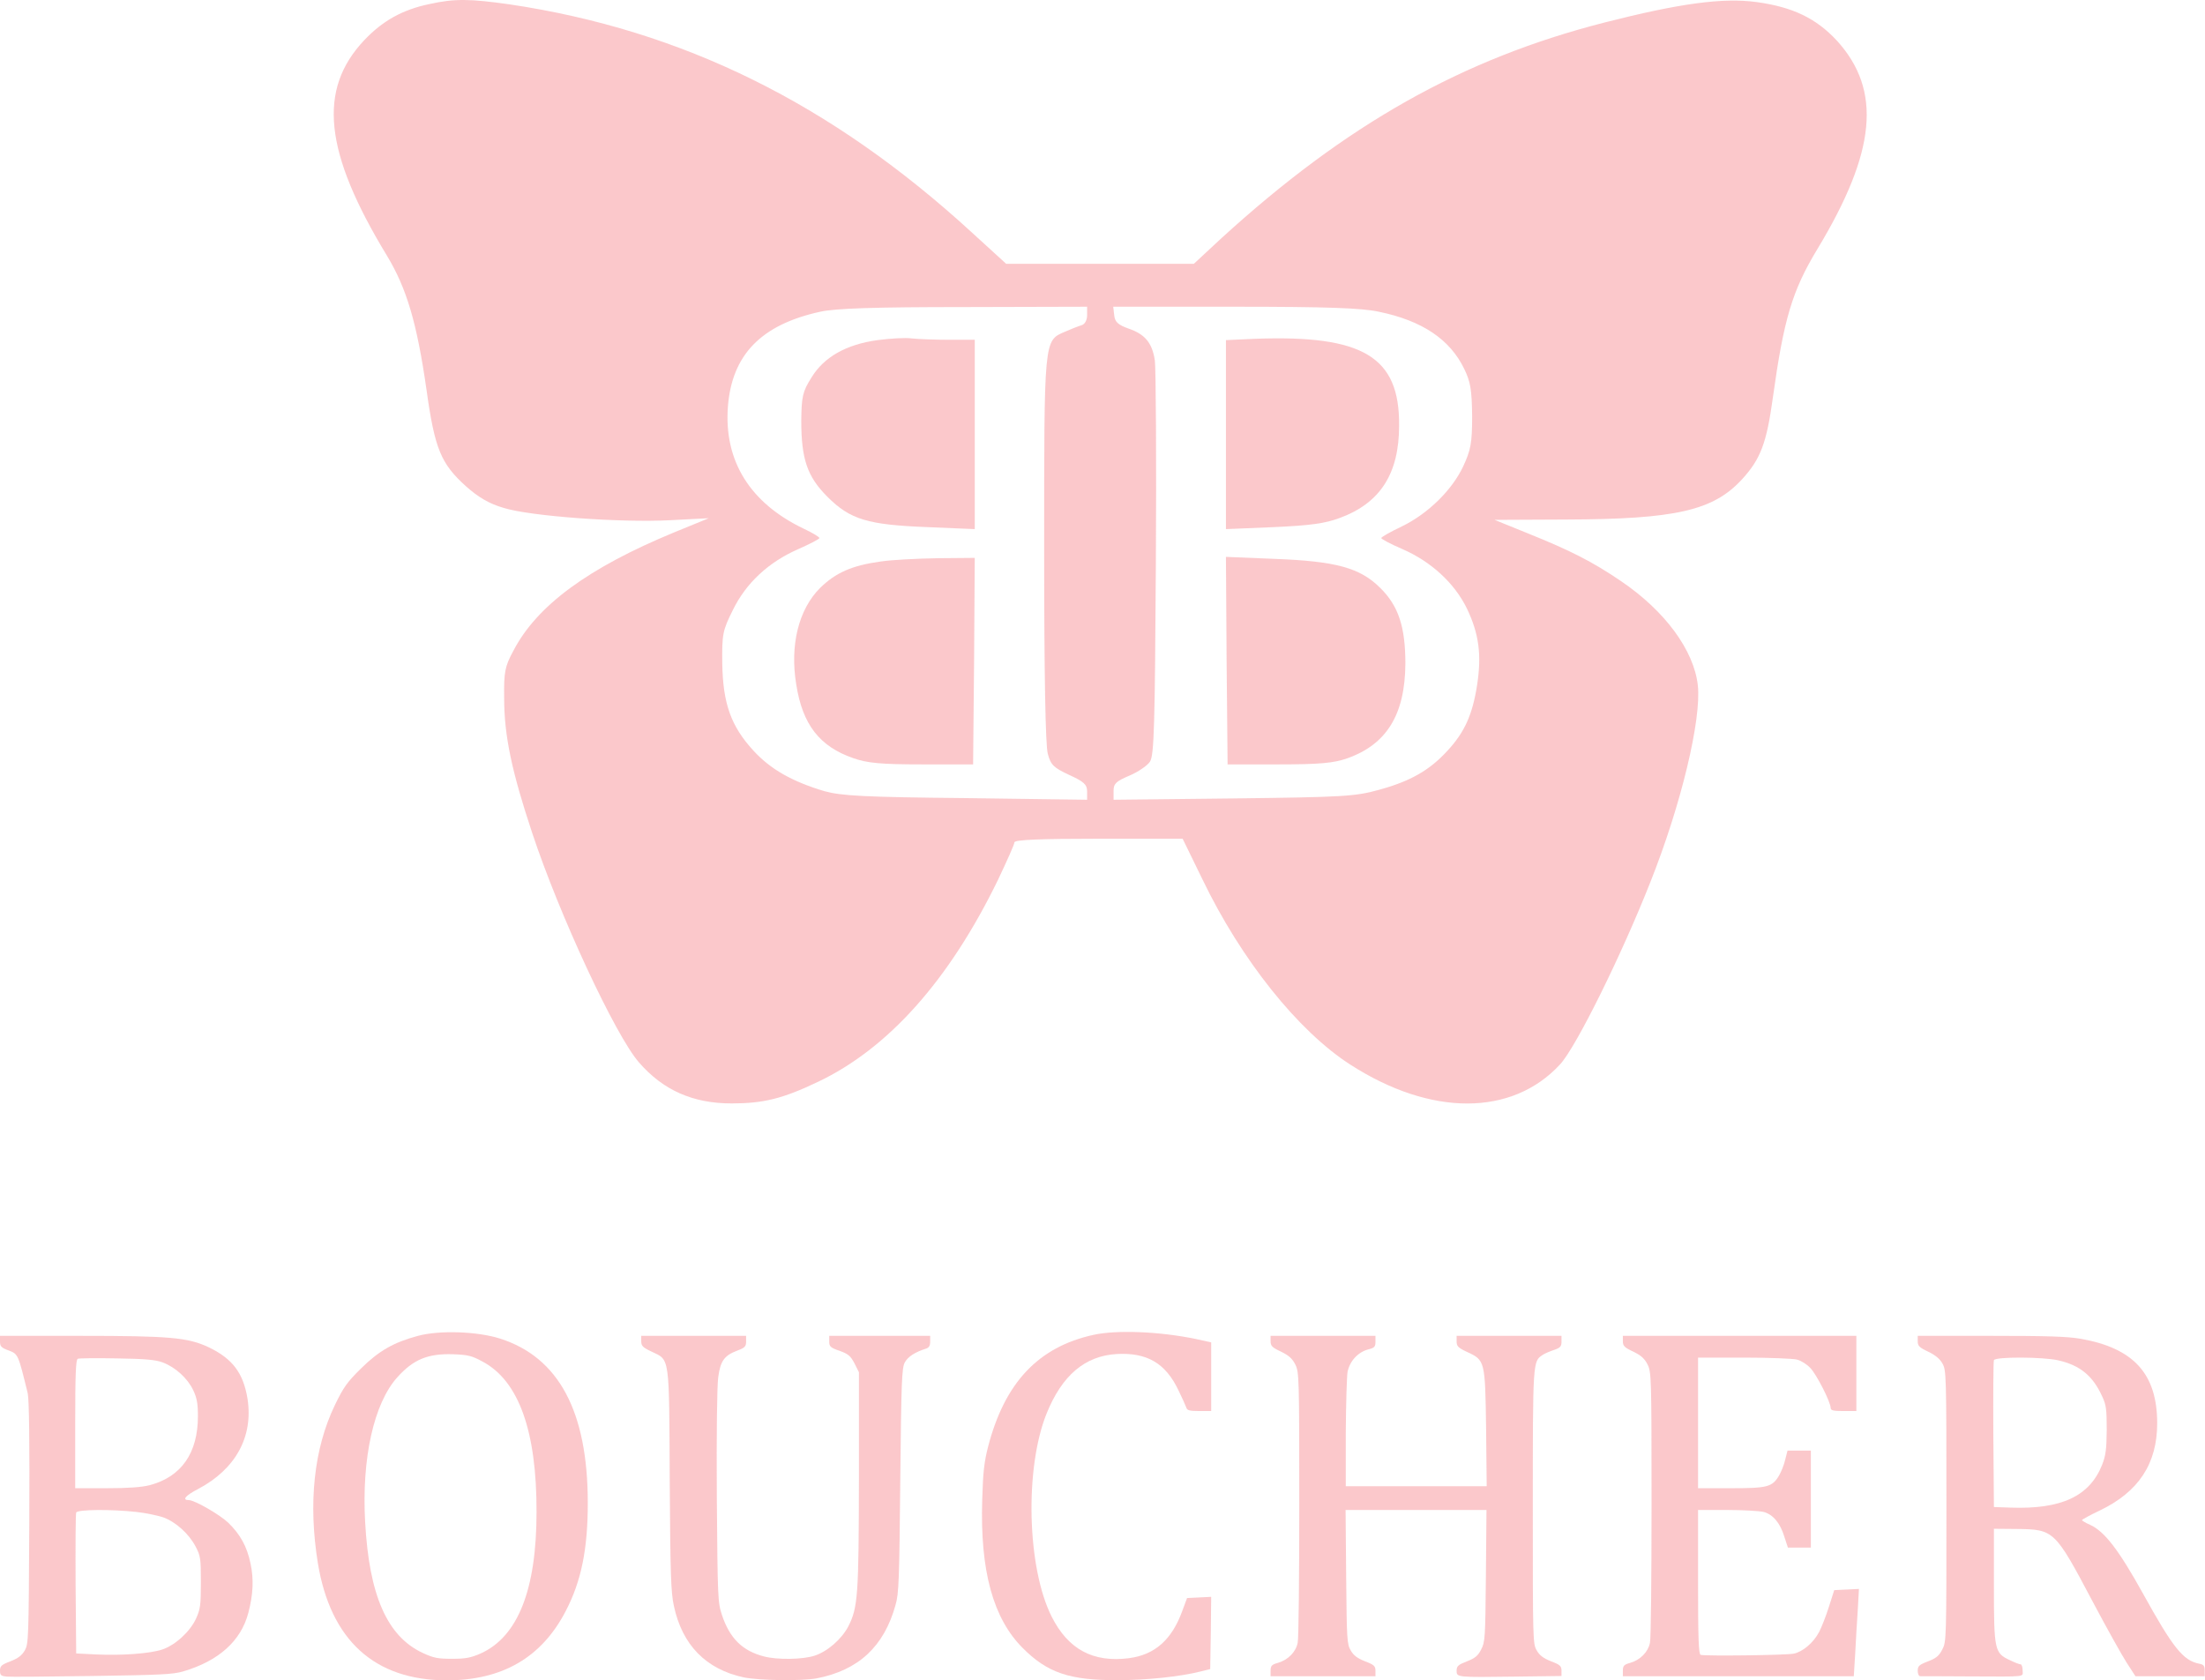
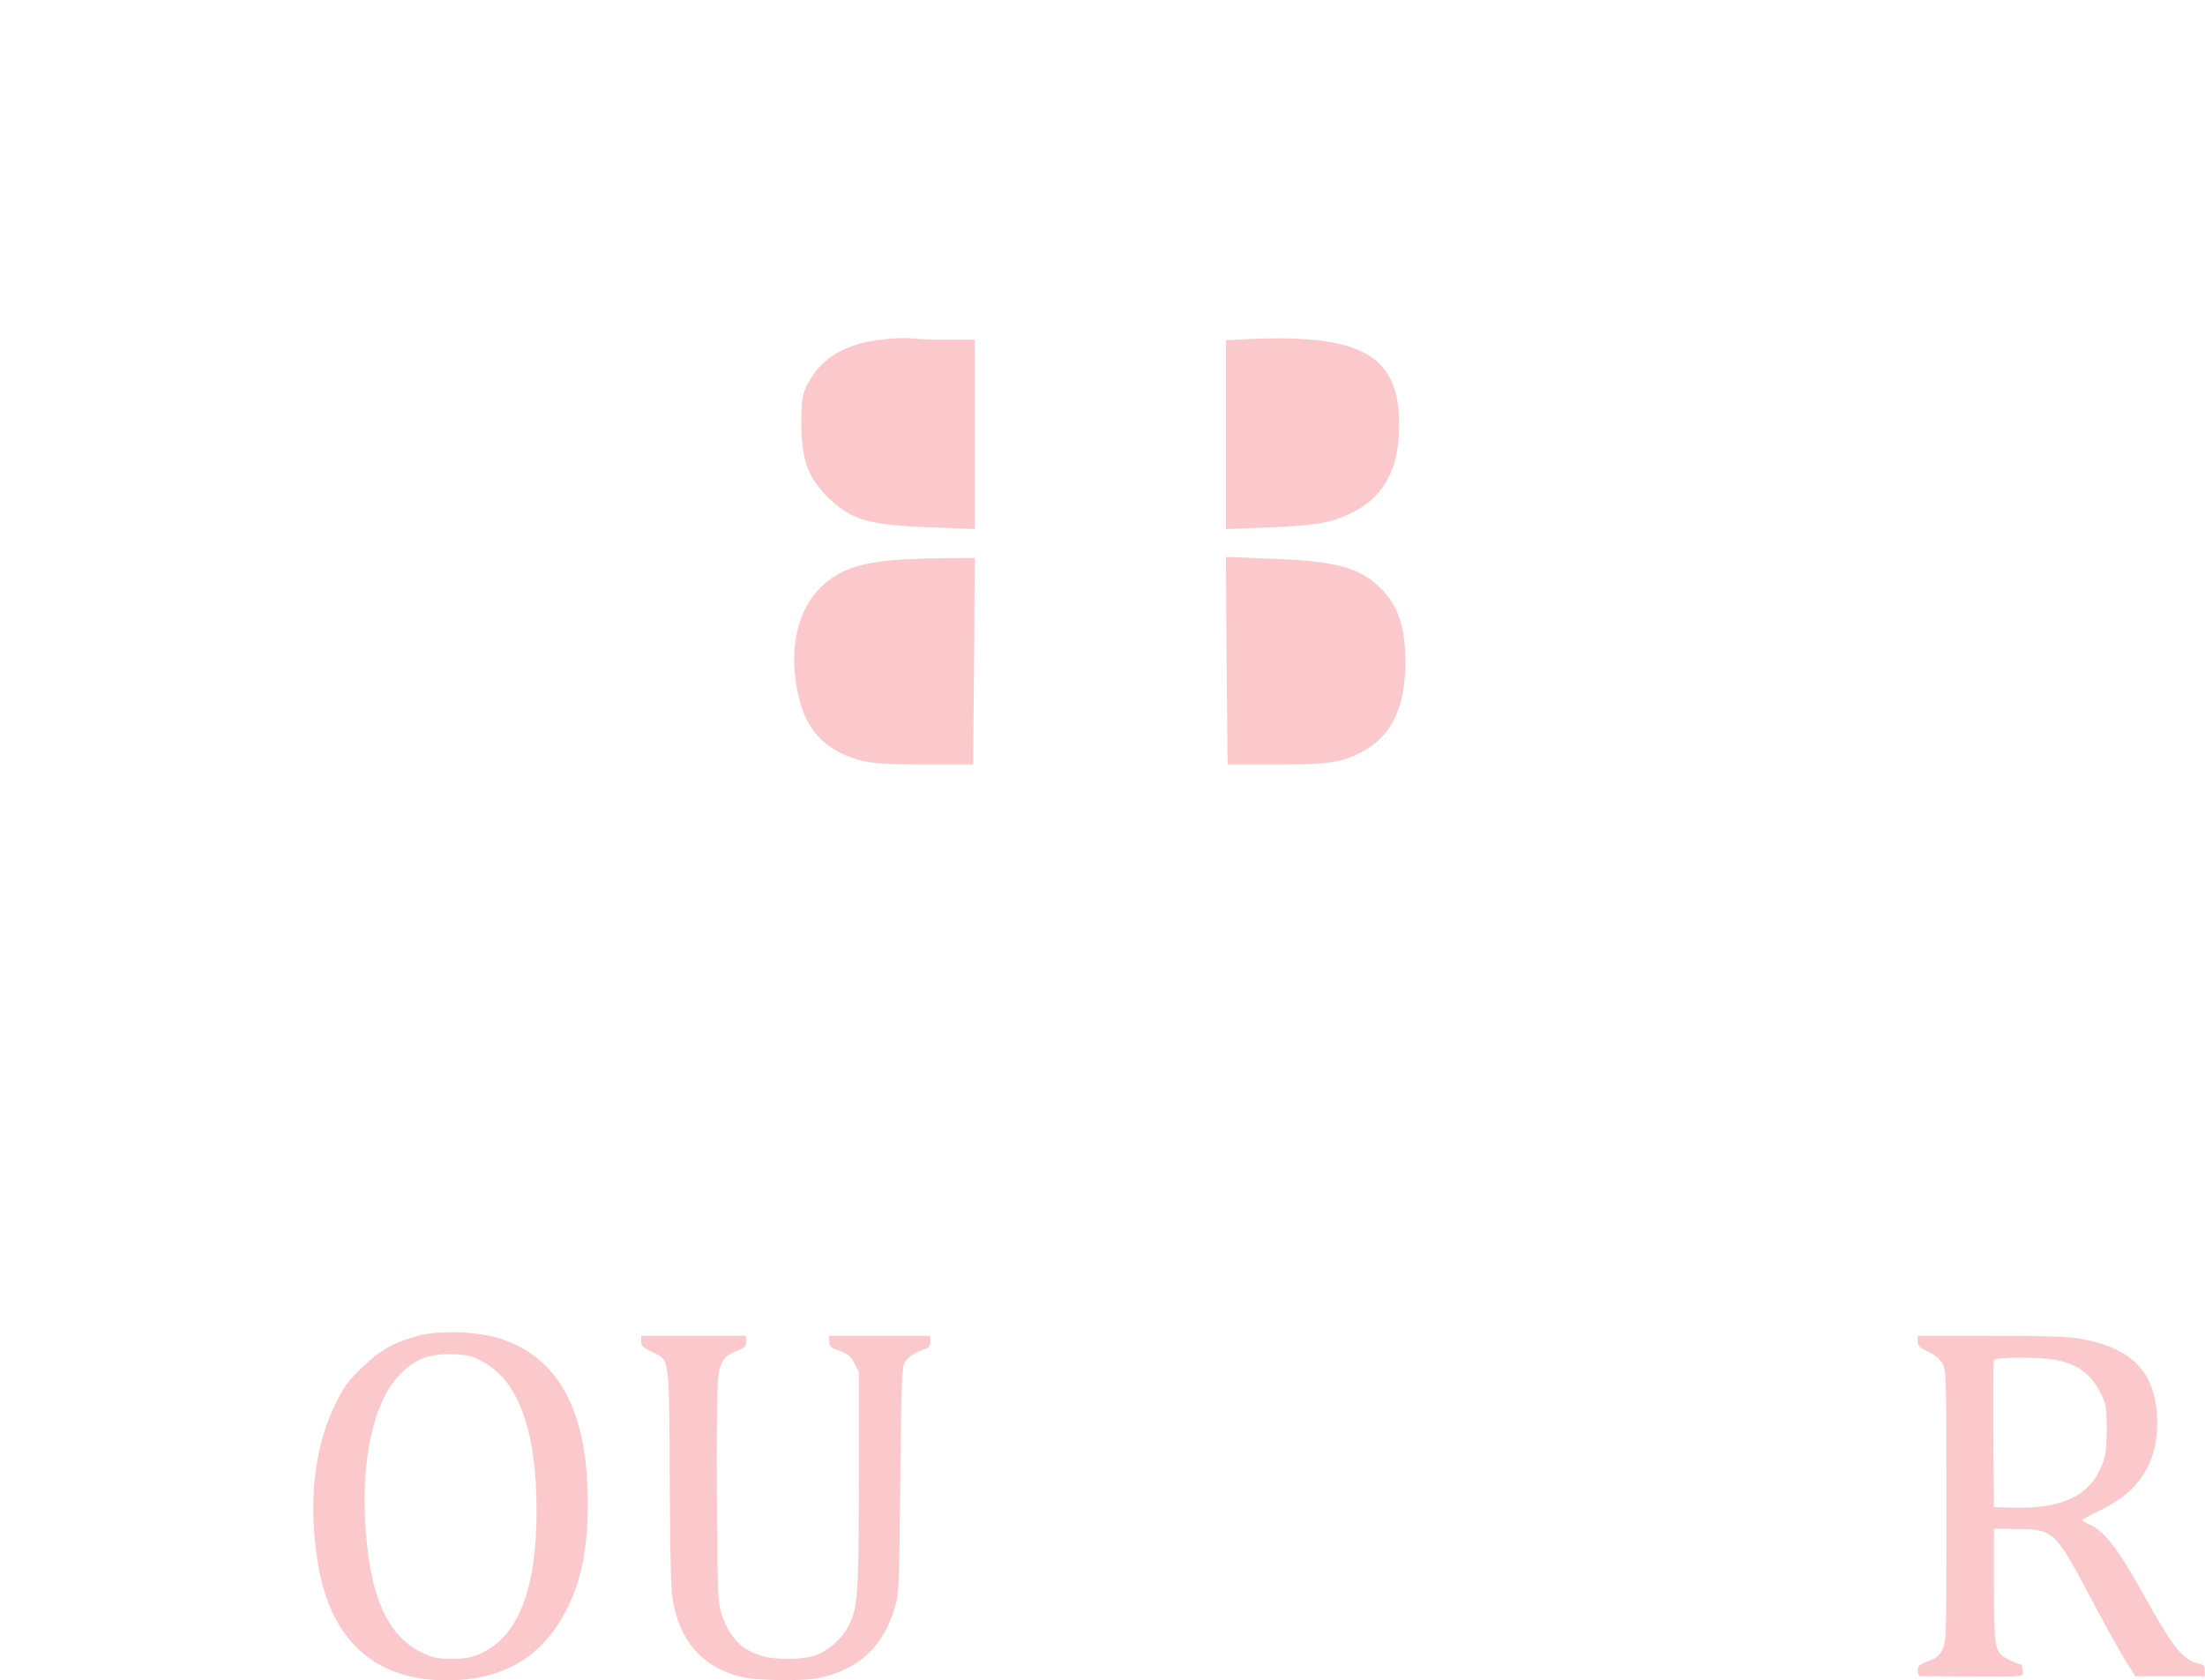
<svg xmlns="http://www.w3.org/2000/svg" width="185" height="141" viewBox="0 0 185 141" fill="none">
  <g opacity="0.5">
-     <path d="M36.032 0.34C33.759 0.811 32.095 1.754 30.57 3.362C26.633 7.521 27.187 12.762 32.456 21.441C34.119 24.186 34.979 27.097 35.783 32.698C36.476 37.689 37.003 38.909 39.082 40.794C40.108 41.709 41.023 42.264 42.271 42.624C44.517 43.318 52.059 43.872 56.273 43.65L59.462 43.484L56.551 44.676C49.369 47.643 45.044 50.804 43.075 54.603C42.354 55.934 42.271 56.377 42.299 58.595C42.299 61.729 42.937 64.723 44.628 69.825C46.929 76.785 51.643 86.905 53.612 89.151C55.636 91.48 58.131 92.589 61.375 92.589C64.037 92.589 65.645 92.201 68.612 90.787C74.518 87.987 79.62 82.275 83.724 73.846C84.472 72.265 85.11 70.851 85.11 70.684C85.11 70.463 87.328 70.379 92.18 70.379H99.223L100.887 73.79C104.131 80.528 108.9 86.517 113.309 89.345C120.074 93.698 126.867 93.671 130.888 89.317C132.247 87.848 136.073 80.084 138.458 74.04C141.064 67.496 142.755 60.37 142.45 57.514C142.118 54.547 139.678 51.248 135.99 48.752C133.577 47.116 131.775 46.201 128.198 44.759L125.398 43.623L131.387 43.595C140.593 43.567 143.726 42.846 146.138 40.24C147.718 38.521 148.218 37.19 148.744 33.363C149.659 26.792 150.353 24.407 152.488 20.886C157.423 12.707 157.894 7.577 154.124 3.418C152.377 1.532 150.408 0.59 147.386 0.174C144.558 -0.215 140.898 0.285 134.603 1.893C122.681 4.943 112.948 10.433 102.495 19.971L100.166 22.134H92.291H84.417L81.561 19.527C69.749 8.686 57.272 2.531 42.77 0.368C39.443 -0.104 38.14 -0.131 36.032 0.34ZM91.21 26.432C91.21 26.875 91.016 27.208 90.739 27.291C90.461 27.374 89.824 27.624 89.325 27.846C87.578 28.594 87.605 28.428 87.605 46.173C87.605 56.654 87.716 62.56 87.91 63.254C88.16 64.196 88.409 64.418 89.713 65.028C90.933 65.583 91.21 65.832 91.21 66.415V67.108L81.034 66.969C72.411 66.886 70.581 66.775 69.167 66.387C66.477 65.583 64.647 64.557 63.205 62.976C61.32 60.925 60.654 59.011 60.599 55.684C60.571 53.216 60.627 52.911 61.486 51.192C62.595 48.919 64.481 47.172 66.948 46.09C67.947 45.647 68.751 45.231 68.751 45.148C68.751 45.064 68.168 44.704 67.448 44.371C62.928 42.209 60.737 38.687 61.07 34.14C61.403 29.759 63.871 27.236 68.834 26.154C70.082 25.877 73.353 25.766 80.895 25.766L91.21 25.738V26.432ZM115.666 26.154C119.326 26.903 121.655 28.483 122.847 30.951C123.374 32.032 123.485 32.698 123.512 34.888C123.512 37.19 123.402 37.744 122.764 39.131C121.821 41.127 119.825 43.096 117.606 44.177C116.664 44.621 115.887 45.064 115.887 45.148C115.887 45.231 116.664 45.647 117.634 46.063C120.074 47.116 122.043 48.946 123.069 51.053C124.095 53.188 124.317 54.963 123.928 57.486C123.54 59.982 122.875 61.451 121.433 63.004C119.936 64.64 118.327 65.555 115.693 66.276C113.697 66.83 112.699 66.886 103.493 66.997L93.428 67.108V66.359C93.428 65.749 93.65 65.555 94.759 65.084C95.48 64.779 96.256 64.252 96.478 63.919C96.839 63.392 96.894 60.786 96.977 47.366C97.033 38.604 96.977 30.896 96.894 30.258C96.672 28.761 96.062 28.04 94.676 27.568C93.816 27.263 93.539 27.014 93.484 26.459L93.4 25.738H103.604C111.368 25.738 114.251 25.849 115.666 26.154Z" fill="#F79298" />
    <path d="M73.631 28.539C70.997 28.899 69.139 29.953 68.086 31.672C67.337 32.864 67.254 33.252 67.226 35.277C67.226 38.521 67.725 39.99 69.416 41.682C71.33 43.595 72.772 44.038 77.846 44.233L81.783 44.399V36.469V28.511H79.648C78.456 28.511 77.042 28.456 76.515 28.4C75.988 28.317 74.685 28.4 73.631 28.539Z" fill="#F79298" />
    <path d="M73.88 47.117C71.468 47.449 70.109 48.059 68.806 49.335C67.004 51.137 66.255 54.132 66.809 57.459C67.336 60.814 68.778 62.644 71.579 63.614C72.743 64.03 73.908 64.141 77.346 64.141H81.644L81.727 55.462L81.782 46.812L78.677 46.839C76.958 46.867 74.795 46.978 73.88 47.117Z" fill="#F79298" />
    <path d="M105.296 28.428L102.856 28.539V36.469V44.399L106.849 44.233C109.927 44.094 111.174 43.928 112.422 43.456C115.805 42.209 117.385 39.741 117.385 35.72C117.441 29.925 114.363 28.095 105.296 28.428Z" fill="#F79298" />
    <path d="M102.912 55.435L102.995 64.141H107.293C110.703 64.141 111.895 64.03 113.004 63.642C116.332 62.477 117.884 59.982 117.912 55.684C117.912 52.606 117.33 50.832 115.805 49.335C114.113 47.643 112.089 47.089 106.932 46.895L102.856 46.728L102.912 55.435Z" fill="#F79298" />
  </g>
  <g opacity="0.5">
    <path d="M35.069 112.092C33.026 112.639 31.781 113.353 30.287 114.831C29.124 115.977 28.826 116.392 28.095 117.903C26.335 121.556 25.853 126.122 26.667 131.154C27.73 137.629 31.416 140.983 37.46 141C42.142 141 45.447 139.09 47.472 135.172C48.768 132.681 49.316 129.991 49.316 126.122C49.316 118.451 46.891 113.901 41.96 112.324C40.05 111.71 36.846 111.61 35.069 112.092ZM40.482 114.25C43.52 115.861 45.032 120.078 45.015 126.87C45.015 133.395 43.454 137.33 40.333 138.742C39.486 139.107 39.087 139.19 37.925 139.19C36.729 139.19 36.381 139.124 35.451 138.692C32.478 137.297 30.968 133.86 30.635 127.7C30.337 122.37 31.366 117.754 33.342 115.562C34.687 114.067 35.899 113.569 38.024 113.636C39.253 113.686 39.569 113.752 40.482 114.25Z" fill="#F79298" />
-     <path d="M91.74 112.009C87.124 113.022 84.301 116.01 82.906 121.374C82.574 122.669 82.474 123.499 82.408 125.873C82.225 131.818 83.321 135.803 85.812 138.294C87.887 140.369 89.73 141 93.782 140.984C96.223 140.984 99.029 140.685 100.739 140.253L101.536 140.054L101.586 137.015L101.619 133.993L100.606 134.043L99.594 134.093L99.195 135.172C98.315 137.596 96.887 138.858 94.712 139.14C91.706 139.522 89.614 138.393 88.236 135.654C86.16 131.536 85.961 123.167 87.821 118.584C89.116 115.396 91.026 113.785 93.666 113.619C96.223 113.47 97.784 114.383 98.863 116.641C99.178 117.289 99.477 117.953 99.527 118.103C99.594 118.352 99.809 118.401 100.623 118.401H101.619V115.512V112.64L100.341 112.357C97.302 111.726 93.699 111.577 91.74 112.009Z" fill="#F79298" />
-     <path d="M0 112.573C0 112.972 0.1 113.088 0.731 113.321C1.528 113.619 1.528 113.653 2.325 116.907C2.441 117.422 2.491 120.859 2.457 127.783C2.408 137.63 2.391 137.929 2.076 138.493C1.827 138.925 1.494 139.157 0.863 139.406C0.116 139.689 0 139.805 0 140.187C0 140.569 0.083 140.635 0.548 140.685C0.83 140.718 4.068 140.685 7.721 140.635C13.383 140.552 14.512 140.502 15.359 140.253C18.348 139.373 20.224 137.696 20.839 135.322C21.237 133.811 21.304 132.515 21.021 131.204C20.723 129.759 20.158 128.746 19.128 127.75C18.398 127.069 16.322 125.874 15.841 125.874C15.243 125.874 15.558 125.492 16.621 124.944C19.759 123.283 21.254 120.577 20.772 117.405C20.424 115.214 19.51 114.001 17.485 113.038C15.741 112.225 14.213 112.092 6.692 112.092H0V112.573ZM13.632 114.317C14.712 114.715 15.741 115.662 16.206 116.642C16.521 117.306 16.605 117.771 16.605 118.833C16.605 121.938 15.21 123.931 12.536 124.628C11.856 124.794 10.76 124.877 8.933 124.877H6.31V119.497C6.31 115.346 6.36 114.084 6.526 114.018C6.625 113.968 8.103 113.952 9.797 113.985C12.171 114.018 13.051 114.101 13.632 114.317ZM11.457 126.87C12.221 126.953 13.234 127.169 13.682 127.318C14.745 127.7 15.841 128.696 16.405 129.759C16.82 130.556 16.854 130.739 16.854 132.765C16.854 134.691 16.804 135.023 16.455 135.803C15.957 136.899 14.712 138.045 13.616 138.41C12.57 138.759 10.212 138.925 8.053 138.825L6.393 138.742L6.343 132.931C6.326 129.742 6.343 127.019 6.393 126.92C6.492 126.654 9.382 126.637 11.457 126.87Z" fill="#F79298" />
    <path d="M53.799 112.54C53.799 112.938 53.932 113.071 54.679 113.42C56.207 114.15 56.14 113.652 56.19 124.246C56.24 132.15 56.29 133.611 56.539 134.757C57.236 138.028 59.229 140.07 62.4 140.751C63.679 141.016 67.265 141.066 68.511 140.834C72.031 140.153 74.173 138.161 75.136 134.674C75.418 133.71 75.451 132.565 75.534 124.213C75.617 115.794 75.667 114.781 75.916 114.316C76.182 113.835 76.78 113.453 77.676 113.171C77.942 113.088 78.042 112.938 78.042 112.573V112.091H73.808H69.573V112.573C69.573 112.988 69.673 113.088 70.453 113.353C71.184 113.619 71.367 113.785 71.699 114.416L72.064 115.147V124.13C72.047 133.843 71.981 134.873 71.184 136.45C70.636 137.513 69.457 138.559 68.361 138.924C67.365 139.256 65.206 139.29 64.094 138.991C62.284 138.526 61.221 137.463 60.574 135.52C60.225 134.458 60.208 134.159 60.142 125.607C60.109 120.261 60.159 116.309 60.258 115.578C60.441 114.184 60.773 113.735 61.886 113.32C62.5 113.088 62.599 112.971 62.599 112.573V112.091H58.199H53.799V112.54Z" fill="#F79298" />
-     <path d="M106.602 112.54C106.602 112.939 106.734 113.071 107.482 113.42C108.129 113.736 108.428 114.001 108.677 114.499C108.993 115.147 109.009 115.496 109.009 126.206C109.009 132.283 108.959 137.513 108.876 137.845C108.727 138.609 108.079 139.273 107.249 139.522C106.701 139.672 106.602 139.772 106.602 140.187V140.652H111.002H115.402V140.187C115.402 139.805 115.286 139.688 114.538 139.406C113.907 139.157 113.575 138.925 113.326 138.493C113.011 137.945 112.994 137.596 112.944 132.299L112.895 126.704H118.806H124.717L124.667 132.216C124.617 137.447 124.601 137.779 124.269 138.41C124.003 138.941 123.754 139.141 123.073 139.406C122.343 139.688 122.21 139.805 122.21 140.187C122.21 140.751 122.193 140.751 127.158 140.685L131.01 140.635V140.187C131.01 139.805 130.894 139.688 130.147 139.406C129.516 139.157 129.184 138.925 128.935 138.493C128.603 137.928 128.603 137.696 128.603 126.455C128.603 114.234 128.603 114.234 129.416 113.702C129.599 113.57 130.047 113.387 130.396 113.271C130.911 113.088 131.01 112.988 131.01 112.573V112.092H126.61H122.21V112.557C122.21 112.955 122.326 113.088 123.073 113.437C124.601 114.134 124.601 114.184 124.684 119.846L124.734 124.711H118.822H112.911V120.261C112.928 117.82 112.994 115.512 113.061 115.114C113.243 114.217 113.924 113.47 114.771 113.237C115.319 113.105 115.402 113.005 115.402 112.59V112.092H111.002H106.602V112.54Z" fill="#F79298" />
-     <path d="M136.157 112.54C136.157 112.939 136.29 113.071 137.037 113.42C137.685 113.736 137.983 114.001 138.232 114.499C138.548 115.147 138.565 115.496 138.565 126.206C138.565 132.283 138.515 137.513 138.432 137.845C138.282 138.609 137.635 139.273 136.804 139.523C136.257 139.672 136.157 139.772 136.157 140.187V140.652H145.854H155.534L155.651 138.775C155.7 137.762 155.8 136.102 155.866 135.122L155.966 133.329L154.937 133.379L153.891 133.429L153.442 134.84C153.193 135.62 152.828 136.55 152.629 136.932C152.164 137.829 151.25 138.609 150.487 138.759C149.806 138.892 143.015 138.975 142.683 138.858C142.516 138.809 142.467 137.43 142.467 132.748V126.704H144.924C146.269 126.704 147.647 126.787 147.979 126.87C148.76 127.086 149.358 127.8 149.706 128.945L150.005 129.859H150.968H151.931V125.791V121.722H150.952H149.972L149.773 122.503C149.673 122.951 149.424 123.549 149.241 123.848C148.677 124.778 148.278 124.877 145.206 124.877H142.467V119.398V113.918H146.335C148.444 113.918 150.453 114.001 150.769 114.084C151.101 114.167 151.599 114.483 151.881 114.782C152.413 115.33 153.592 117.654 153.592 118.136C153.592 118.352 153.808 118.402 154.671 118.402H155.75V115.247V112.092H145.954H136.157V112.54Z" fill="#F79298" />
    <path d="M160.898 112.54C160.898 112.939 161.031 113.072 161.778 113.42C162.359 113.703 162.757 114.018 162.973 114.417C163.289 114.981 163.305 115.297 163.305 126.372C163.305 137.563 163.305 137.762 162.957 138.41C162.691 138.941 162.442 139.141 161.761 139.406C161.014 139.689 160.898 139.805 160.898 140.187C160.898 140.452 160.981 140.652 161.114 140.652C161.213 140.652 163.04 140.652 165.132 140.668C170.18 140.685 169.698 140.751 169.698 140.154C169.698 139.871 169.615 139.655 169.532 139.655C169.432 139.655 169.034 139.506 168.635 139.307C167.34 138.709 167.29 138.493 167.29 133.014V128.281L169.217 128.298C172.338 128.331 172.405 128.398 175.593 134.425C176.755 136.617 178.034 138.908 178.432 139.523L179.163 140.652H182.068H184.974V140.17C184.974 139.788 184.891 139.672 184.526 139.606C183.164 139.34 182.318 138.277 179.794 133.711C177.768 130.058 176.572 128.497 175.36 127.949C174.978 127.783 174.679 127.6 174.679 127.551C174.696 127.501 175.344 127.136 176.157 126.754C179.428 125.193 180.989 122.818 180.989 119.431C180.989 115.28 179.013 113.121 174.58 112.341C173.467 112.142 171.724 112.092 167.025 112.092H160.898V112.54ZM172.704 114.151C174.513 114.566 175.593 115.446 176.373 117.173C176.705 117.87 176.755 118.252 176.755 119.979C176.738 121.639 176.672 122.121 176.373 122.901C175.327 125.542 172.969 126.654 168.702 126.505L167.29 126.455L167.241 120.394C167.224 117.057 167.241 114.234 167.29 114.134C167.39 113.835 171.458 113.852 172.704 114.151Z" fill="#F79298" />
  </g>
</svg>